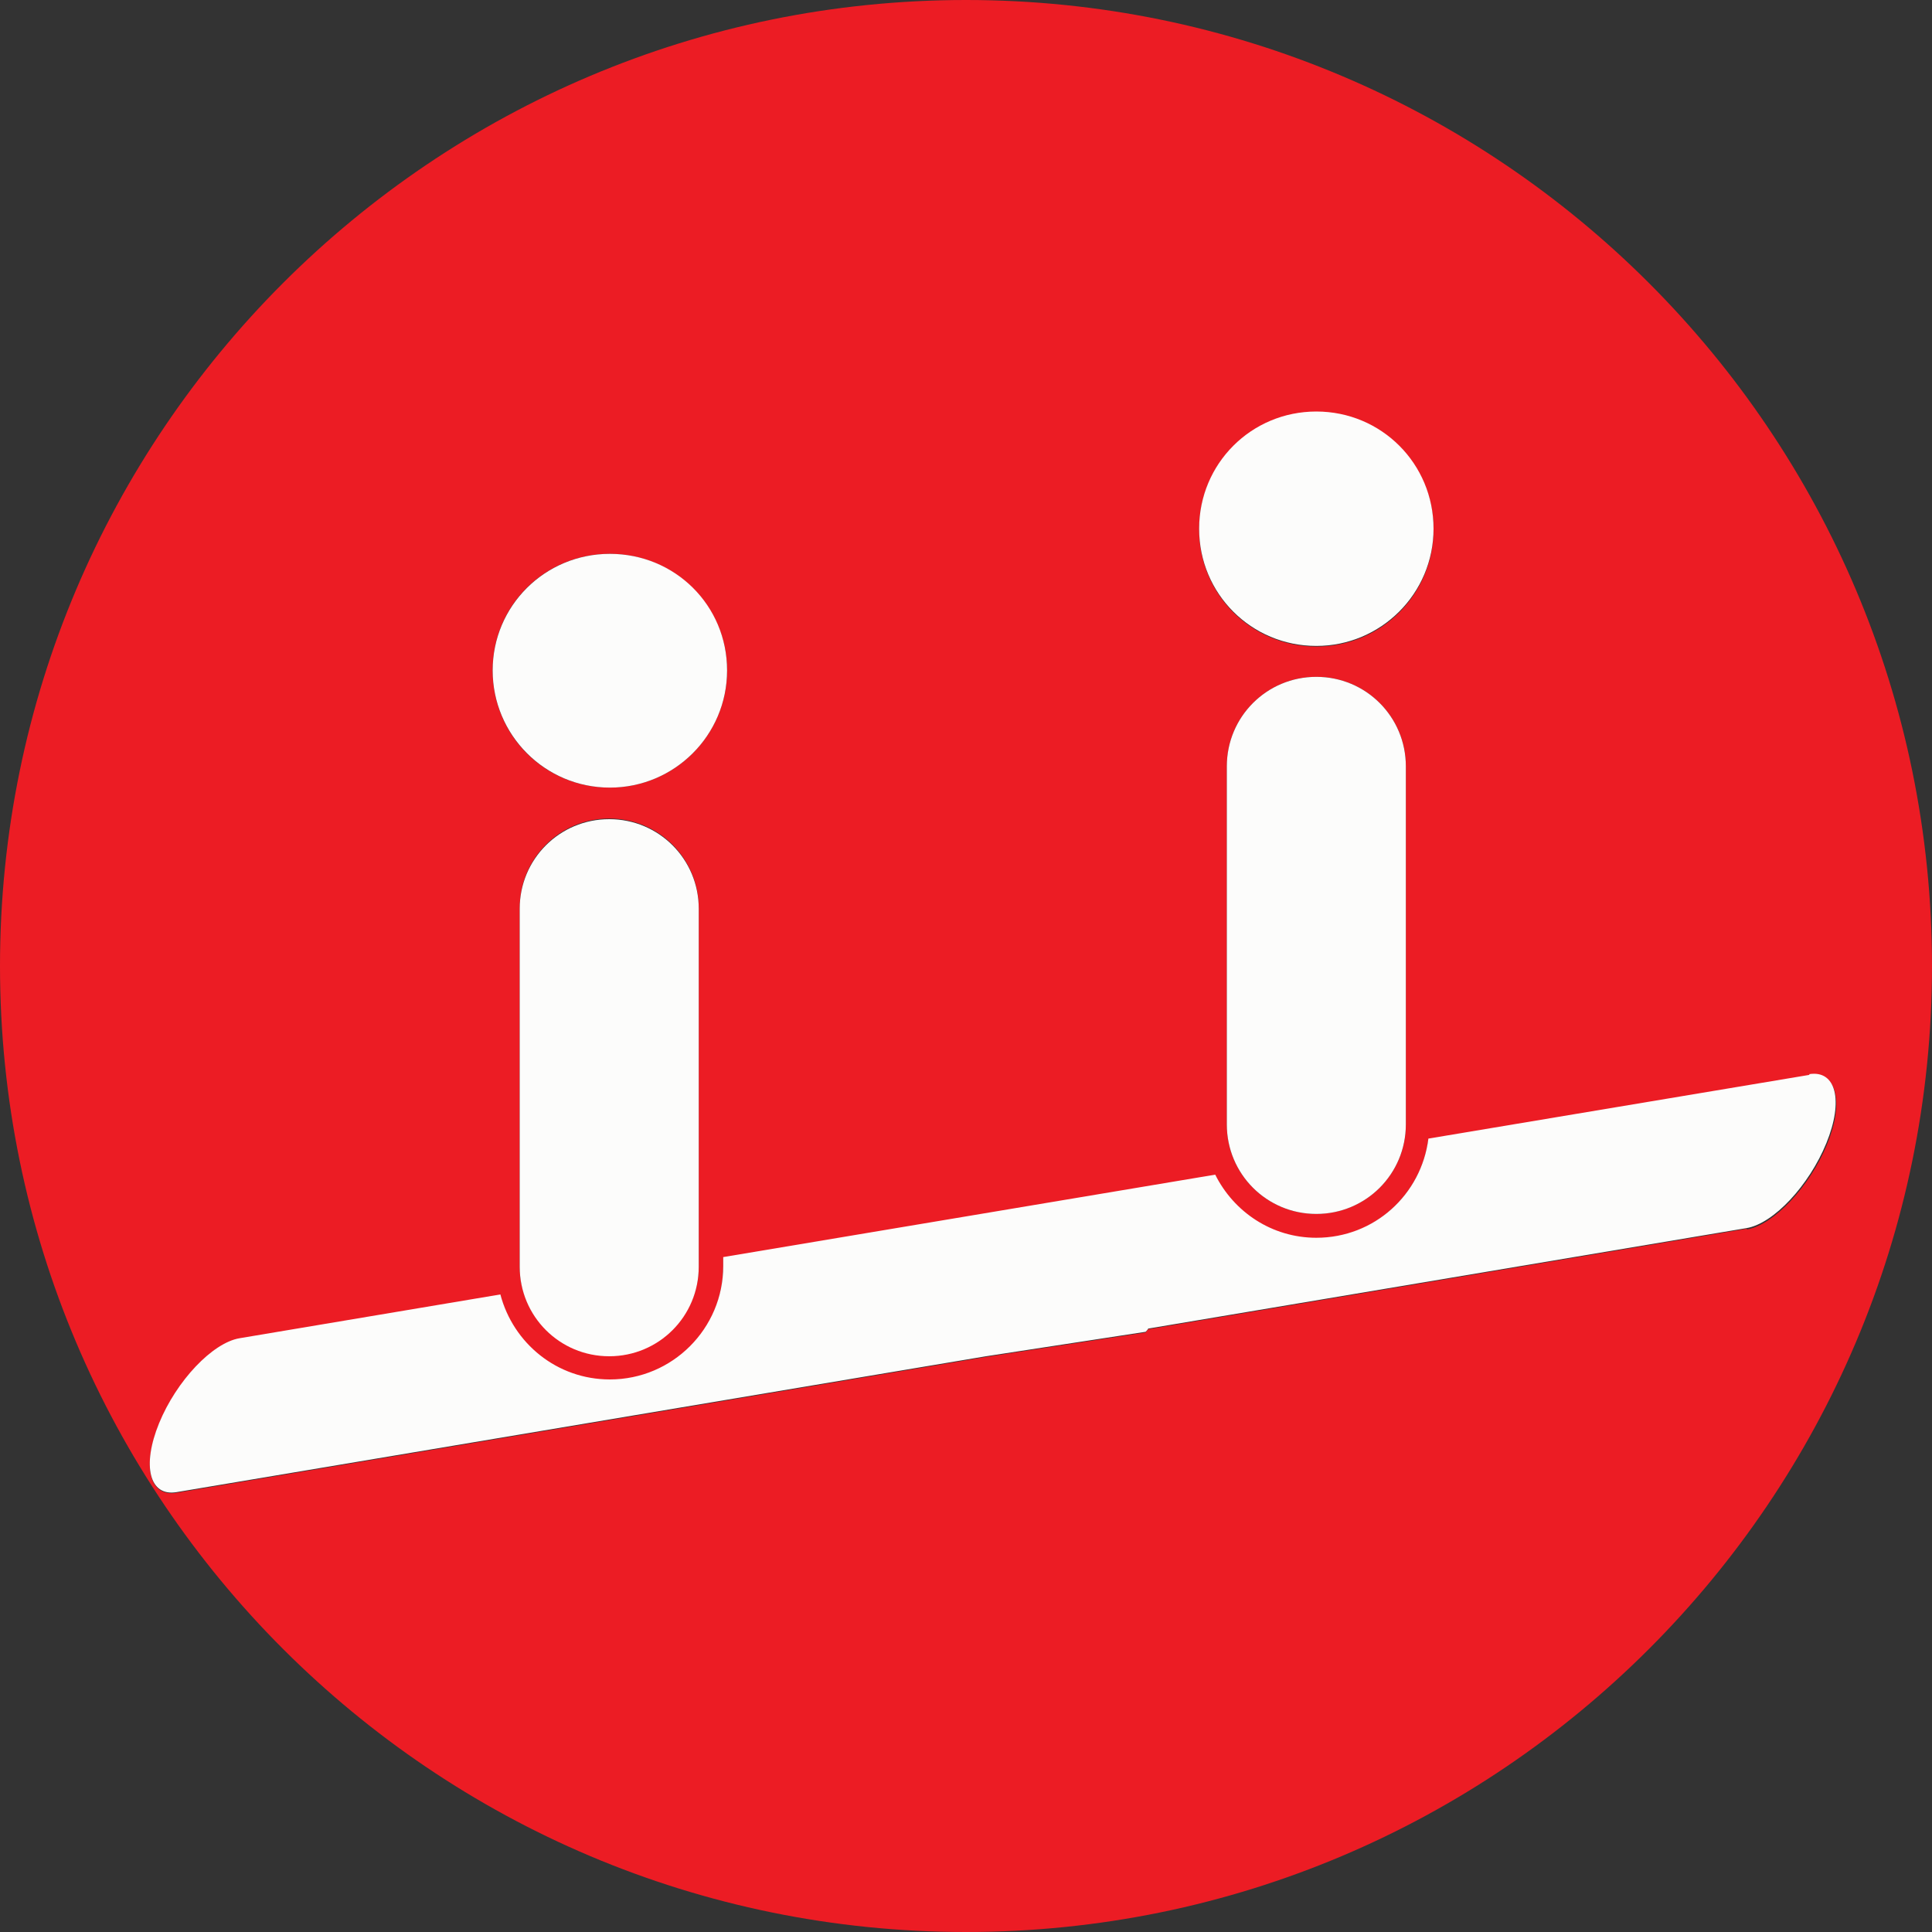
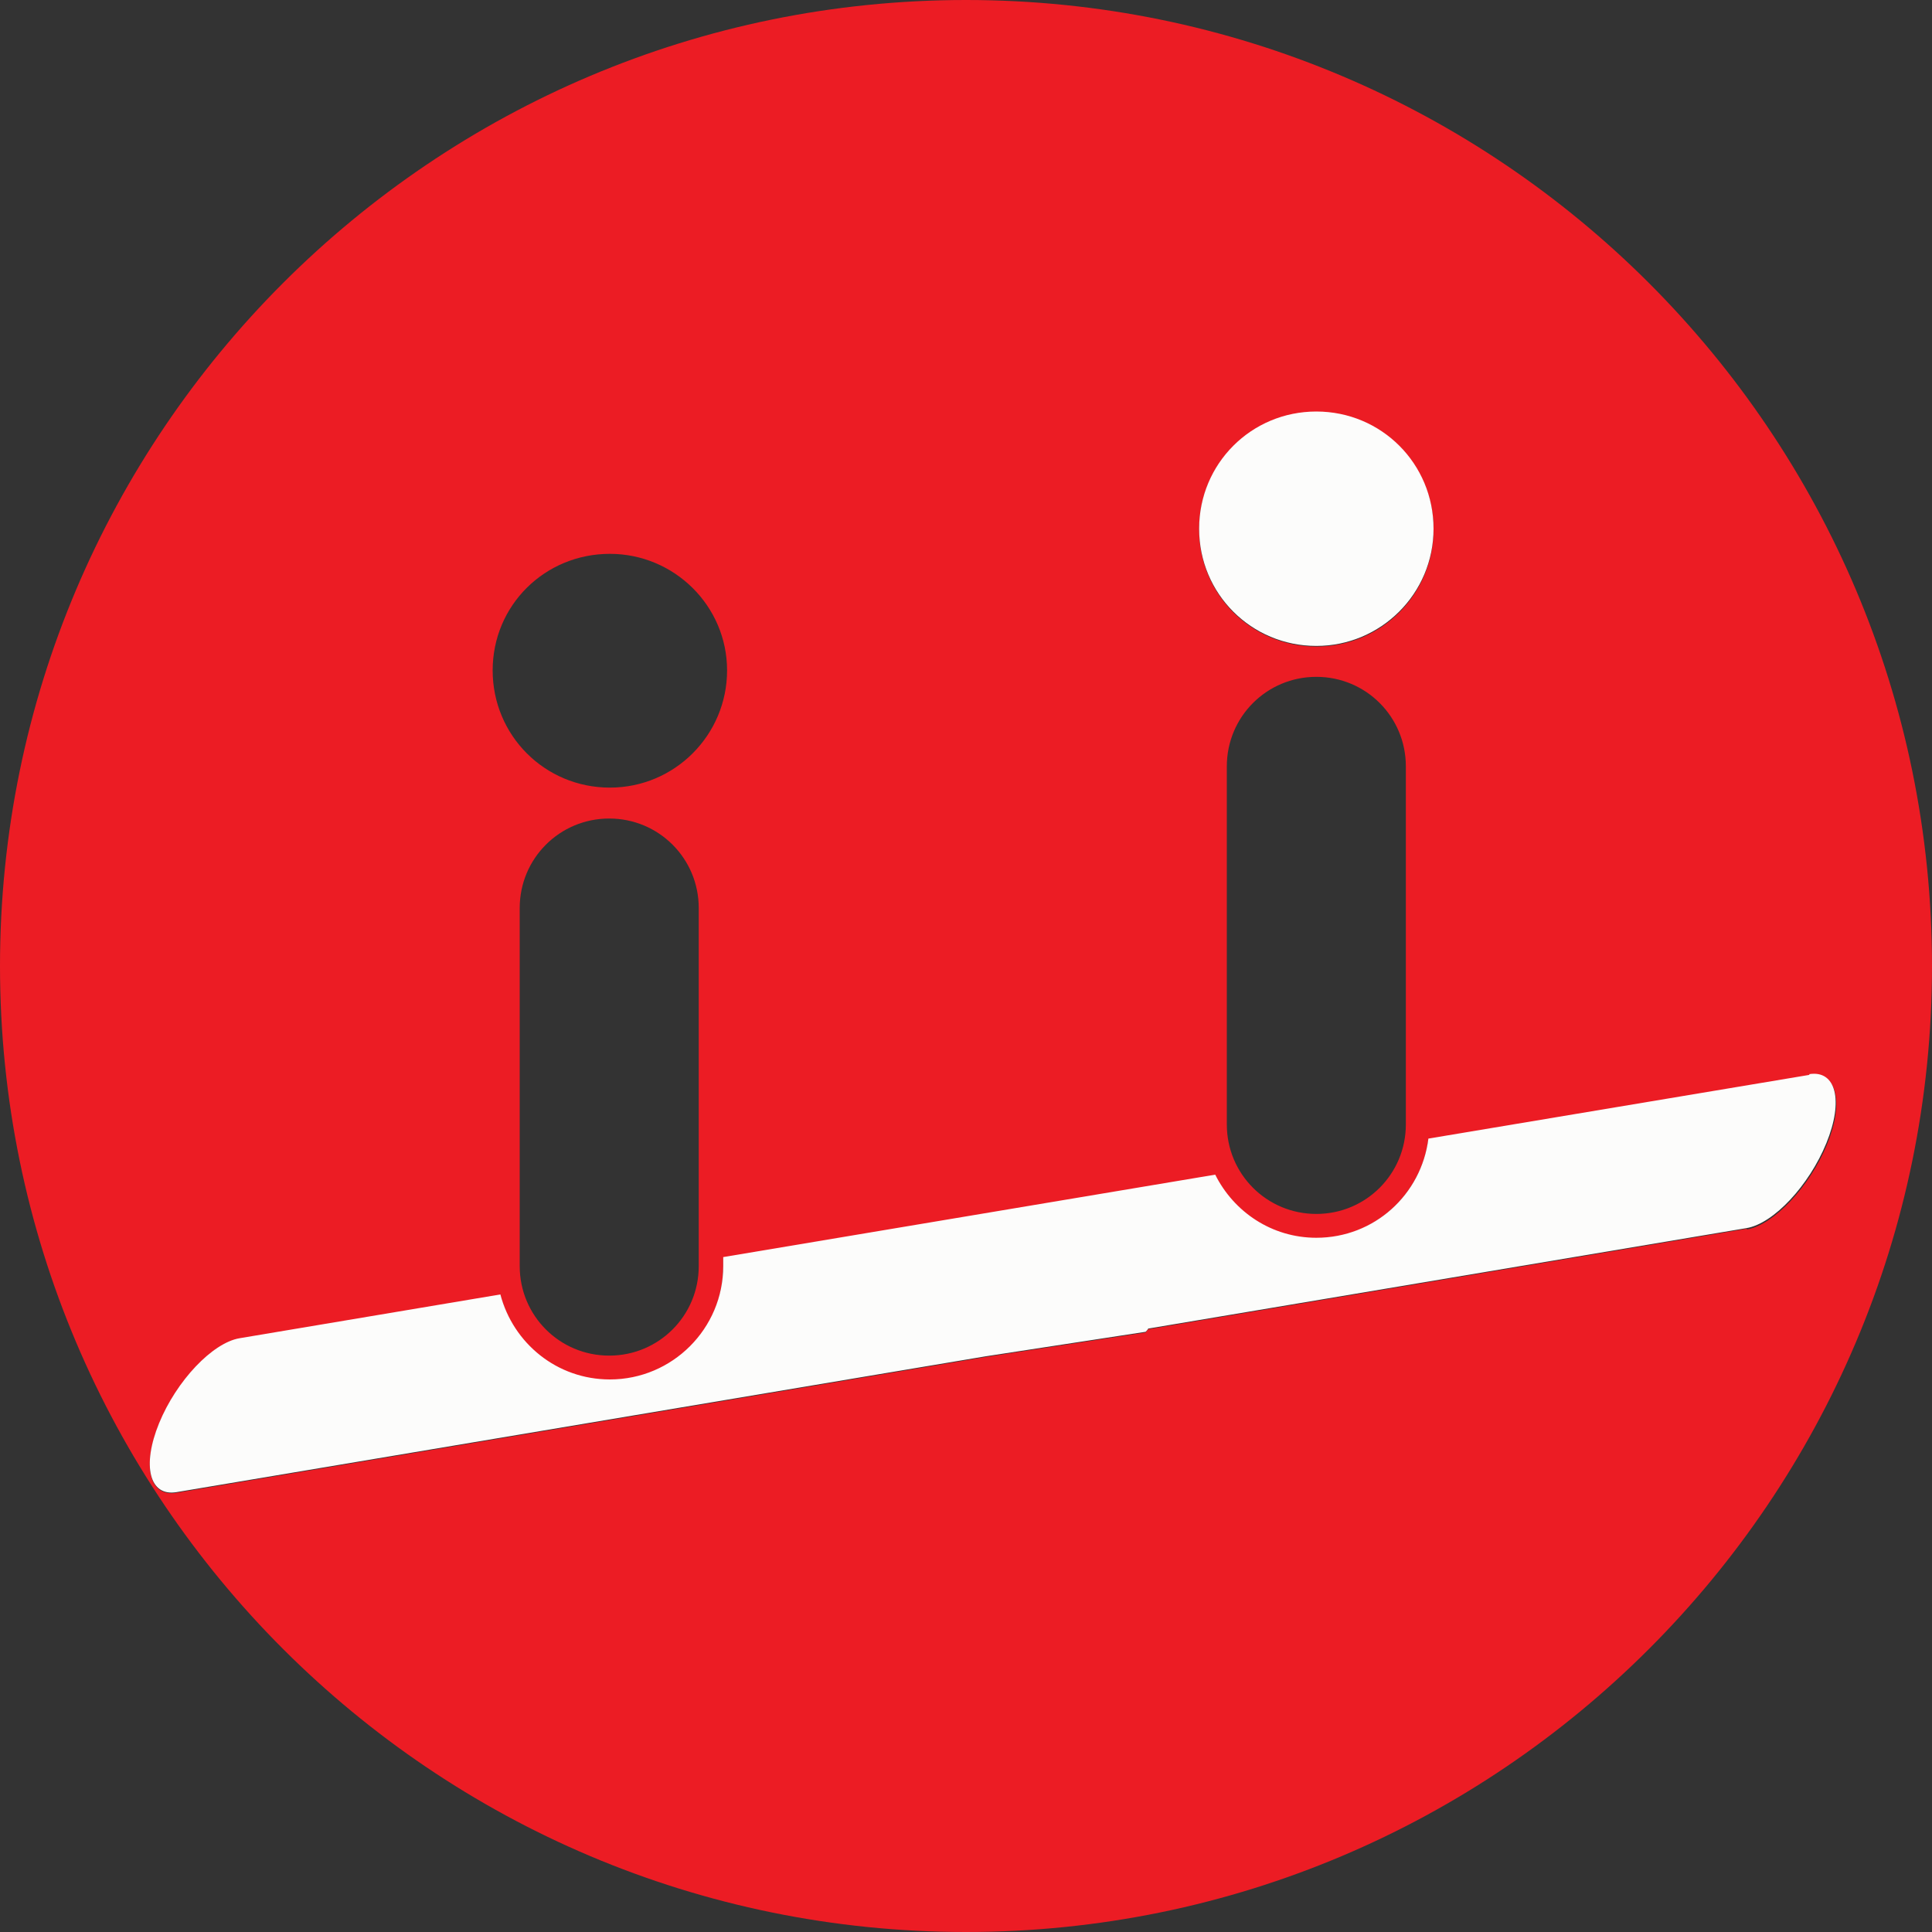
<svg xmlns="http://www.w3.org/2000/svg" id="uuid-1ecacb54-9d95-491c-952b-c659fb071ed3" viewBox="0 0 30 30">
  <rect x="0" y="0" width="30" height="30" fill="#333333" stroke="none" />
  <defs>
    <style>.uuid-8b8bcbea-aba7-463c-96af-de1b221079bf{fill:#fcfcfb;}.uuid-9592ee39-f33f-4018-90d7-8ea3c1a0078c{fill:#ec1c24;}</style>
  </defs>
-   <path class="uuid-9592ee39-f33f-4018-90d7-8ea3c1a0078c" d="M15,0C6.72,0,0,6.72,0,15s6.72,15,15,15,15-6.72,15-15S23.28,0,15,0ZM19.05,17.46v-5.56c0-.77.62-1.39,1.39-1.39s1.39.62,1.39,1.39v5.56c0,.77-.62,1.39-1.39,1.39s-1.39-.62-1.39-1.39ZM20.44,6.4c1,0,1.82.81,1.82,1.82s-.81,1.82-1.82,1.82-1.82-.81-1.82-1.82.81-1.82,1.82-1.82ZM10.85,19.66c0,.77-.62,1.39-1.39,1.39s-1.39-.62-1.39-1.39v-5.56c0-.77.62-1.39,1.39-1.39s1.39.62,1.39,1.39v5.56ZM9.47,8.6c1,0,1.82.81,1.82,1.81s-.81,1.82-1.82,1.82-1.82-.81-1.82-1.82.81-1.81,1.82-1.81ZM27.12,19.08l-9.29,1.56s-.03.03-.04.05l-2.48.38-12.57,2.11c-.42.07-.54-.41-.27-1.07.27-.66.83-1.26,1.25-1.32l4.05-.68c.2.76.88,1.32,1.7,1.32.97,0,1.76-.79,1.76-1.76v-.14l7.64-1.28c.29.58.88.98,1.57.98.89,0,1.63-.68,1.74-1.54l5.92-.99c.42-.07.54.41.27,1.07-.27.66-.83,1.25-1.24,1.32Z" />
+   <path class="uuid-9592ee39-f33f-4018-90d7-8ea3c1a0078c" d="M15,0C6.72,0,0,6.72,0,15s6.72,15,15,15,15-6.72,15-15S23.28,0,15,0ZM19.05,17.46v-5.56c0-.77.62-1.39,1.39-1.39s1.39.62,1.39,1.39v5.56c0,.77-.62,1.39-1.39,1.39s-1.39-.62-1.39-1.39ZM20.44,6.4c1,0,1.82.81,1.82,1.82s-.81,1.82-1.82,1.82-1.82-.81-1.82-1.82.81-1.82,1.82-1.82ZM10.85,19.66c0,.77-.62,1.39-1.39,1.39s-1.39-.62-1.39-1.39v-5.56c0-.77.62-1.39,1.39-1.39s1.39.62,1.39,1.39v5.56ZM9.47,8.6c1,0,1.82.81,1.82,1.81s-.81,1.82-1.82,1.82-1.82-.81-1.82-1.82.81-1.81,1.82-1.81M27.12,19.08l-9.29,1.56s-.03.03-.04.05l-2.48.38-12.57,2.11c-.42.07-.54-.41-.27-1.07.27-.66.83-1.26,1.25-1.32l4.05-.68c.2.76.88,1.32,1.7,1.32.97,0,1.76-.79,1.76-1.76v-.14l7.64-1.28c.29.58.88.98,1.57.98.89,0,1.63-.68,1.74-1.54l5.92-.99c.42-.07.54.41.27,1.07-.27.66-.83,1.25-1.24,1.32Z" />
  <path class="uuid-8b8bcbea-aba7-463c-96af-de1b221079bf" d="M28.1,16.69l-5.92.99c-.11.87-.84,1.54-1.74,1.54-.69,0-1.28-.4-1.57-.98l-7.64,1.28v.14c0,.97-.79,1.76-1.76,1.76-.82,0-1.5-.56-1.7-1.32l-4.05.68c-.42.07-.98.66-1.25,1.32-.27.66-.15,1.14.27,1.07l12.57-2.11,2.48-.38s.03-.03.04-.05l9.29-1.56c.42-.07.97-.66,1.24-1.32.27-.66.15-1.14-.27-1.07Z" />
  <path class="uuid-8b8bcbea-aba7-463c-96af-de1b221079bf" d="M20.44,10.03c1,0,1.82-.81,1.82-1.82s-.81-1.82-1.82-1.82-1.82.81-1.82,1.82.81,1.82,1.82,1.82Z" />
-   <path class="uuid-8b8bcbea-aba7-463c-96af-de1b221079bf" d="M20.44,18.85c.77,0,1.39-.62,1.39-1.39v-5.56c0-.77-.62-1.39-1.39-1.39s-1.39.62-1.39,1.39v5.56c0,.77.62,1.39,1.39,1.39Z" />
-   <path class="uuid-8b8bcbea-aba7-463c-96af-de1b221079bf" d="M9.47,12.23c1,0,1.82-.81,1.82-1.82s-.81-1.81-1.82-1.81-1.82.81-1.82,1.81.81,1.82,1.82,1.82Z" />
-   <path class="uuid-8b8bcbea-aba7-463c-96af-de1b221079bf" d="M9.46,12.72c-.77,0-1.39.62-1.39,1.39v5.56c0,.77.62,1.39,1.39,1.39s1.39-.62,1.39-1.39v-5.56c0-.77-.62-1.39-1.39-1.39Z" />
</svg>